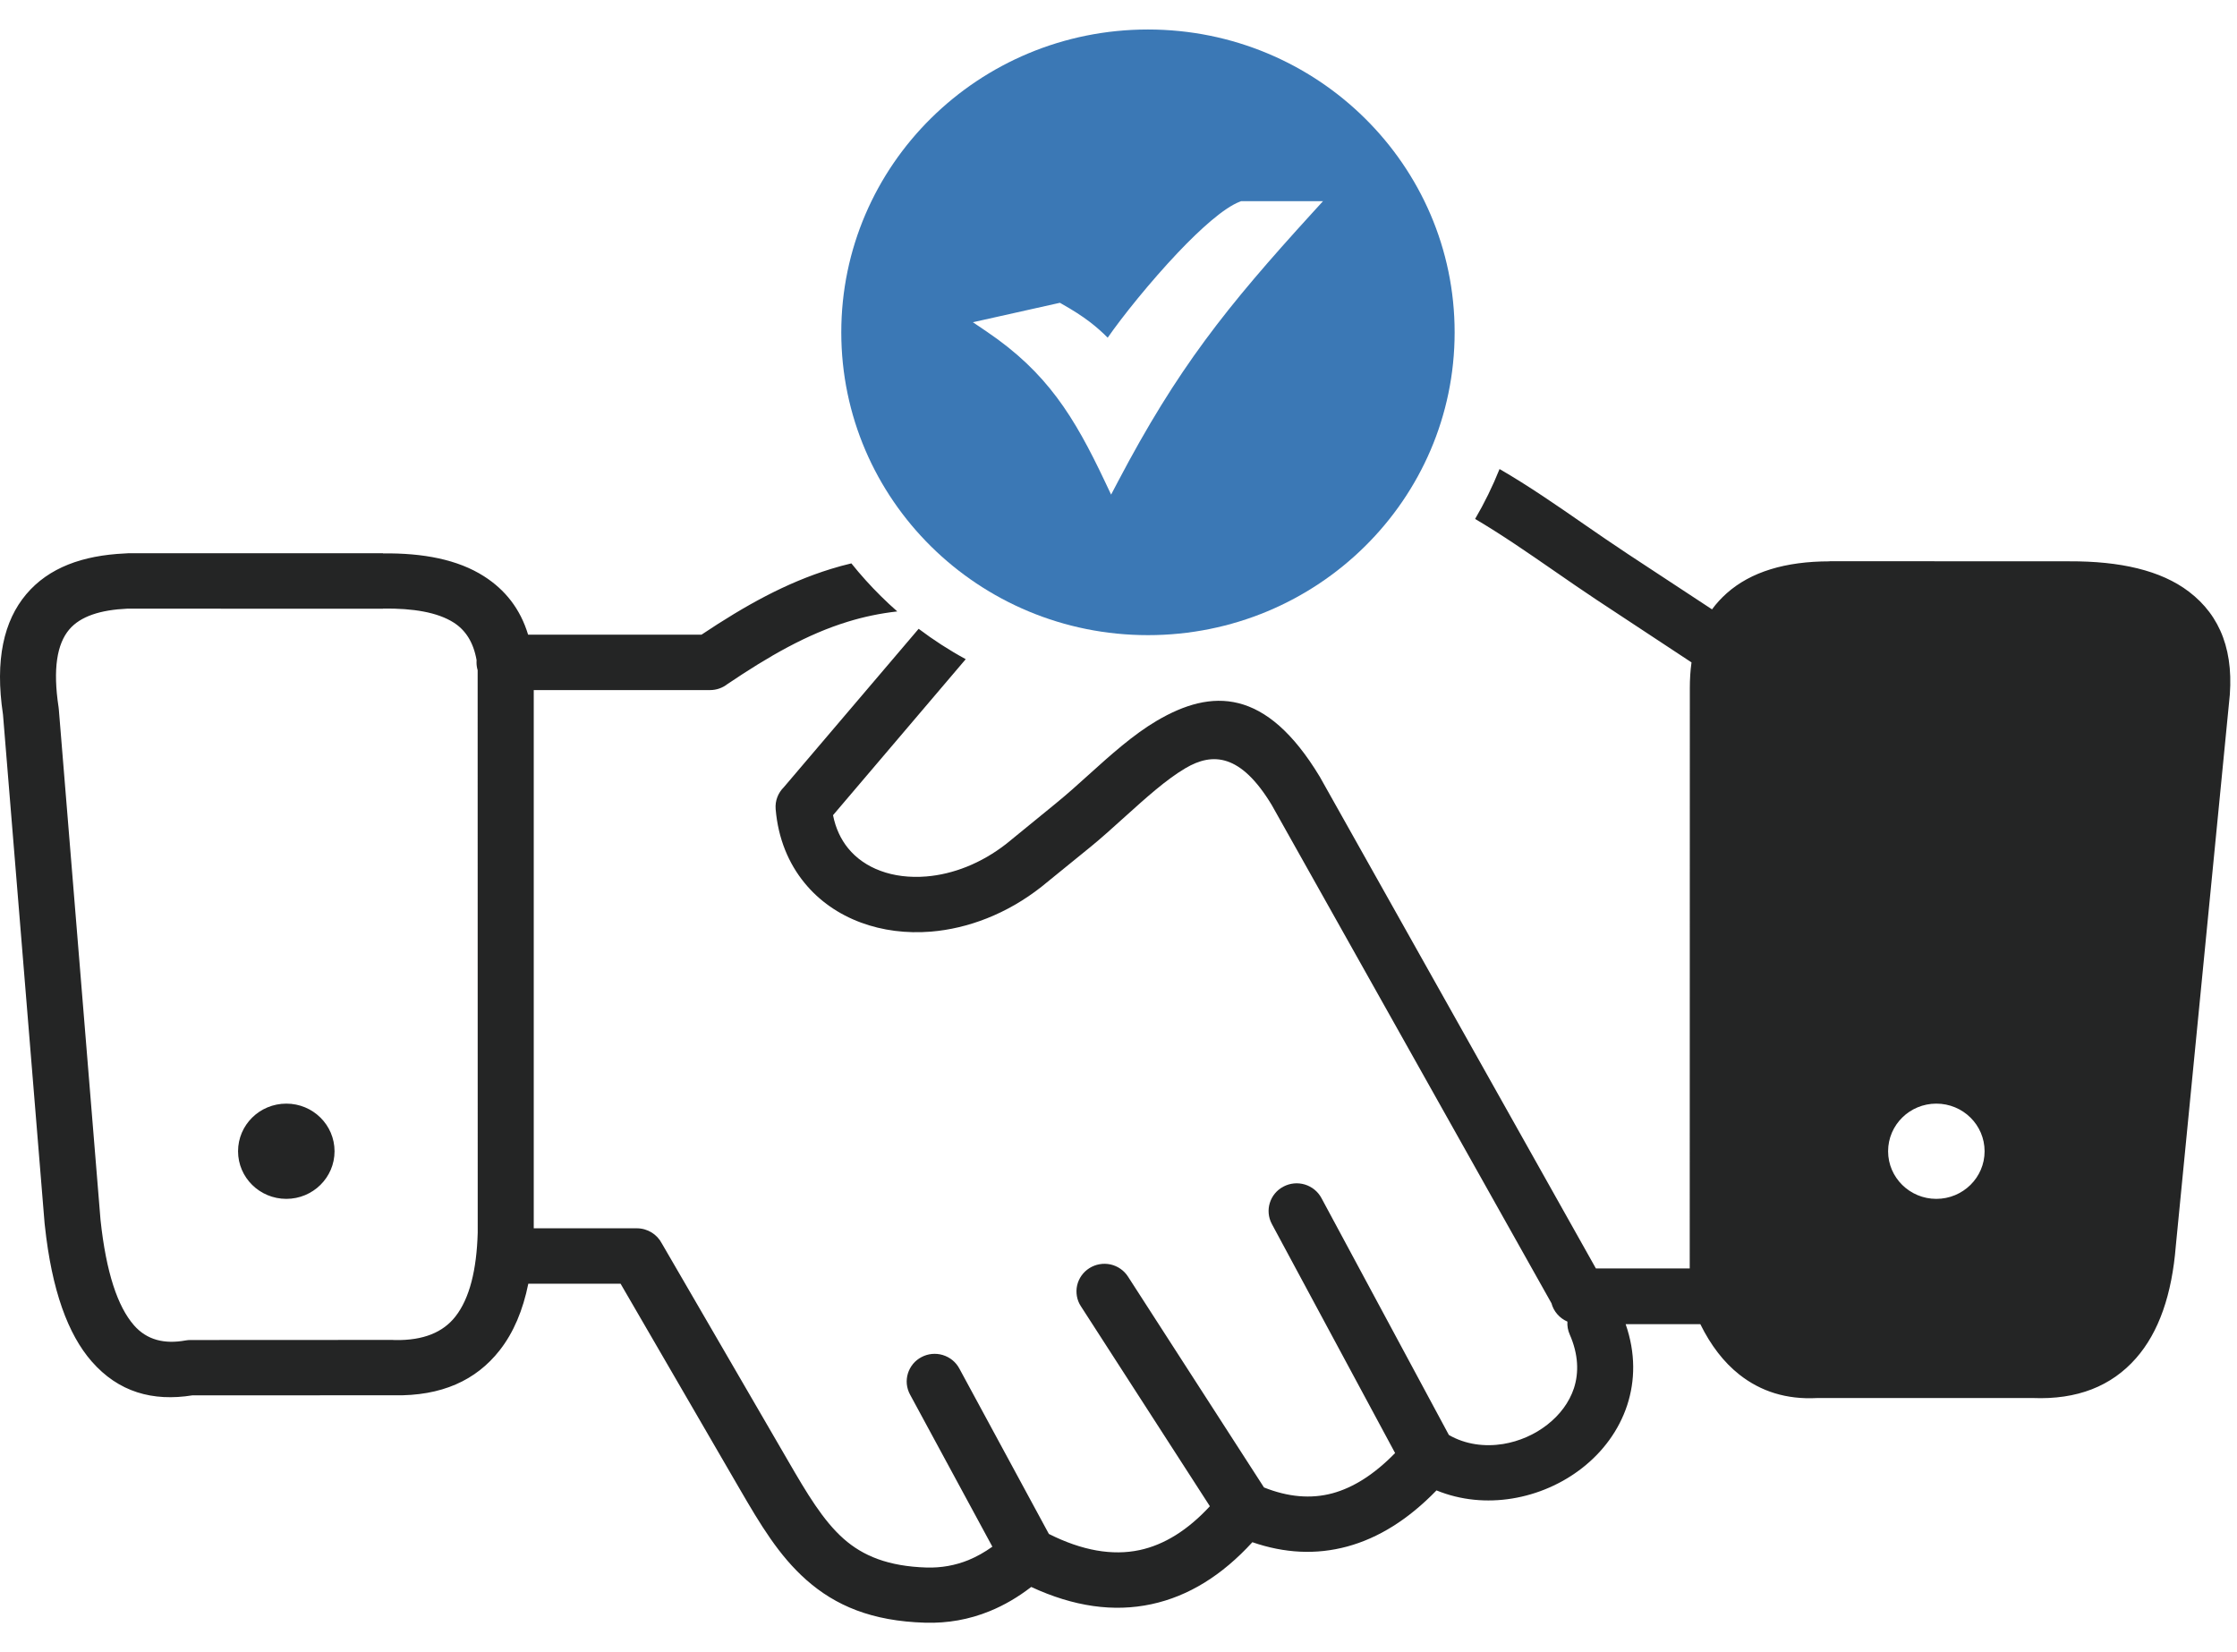
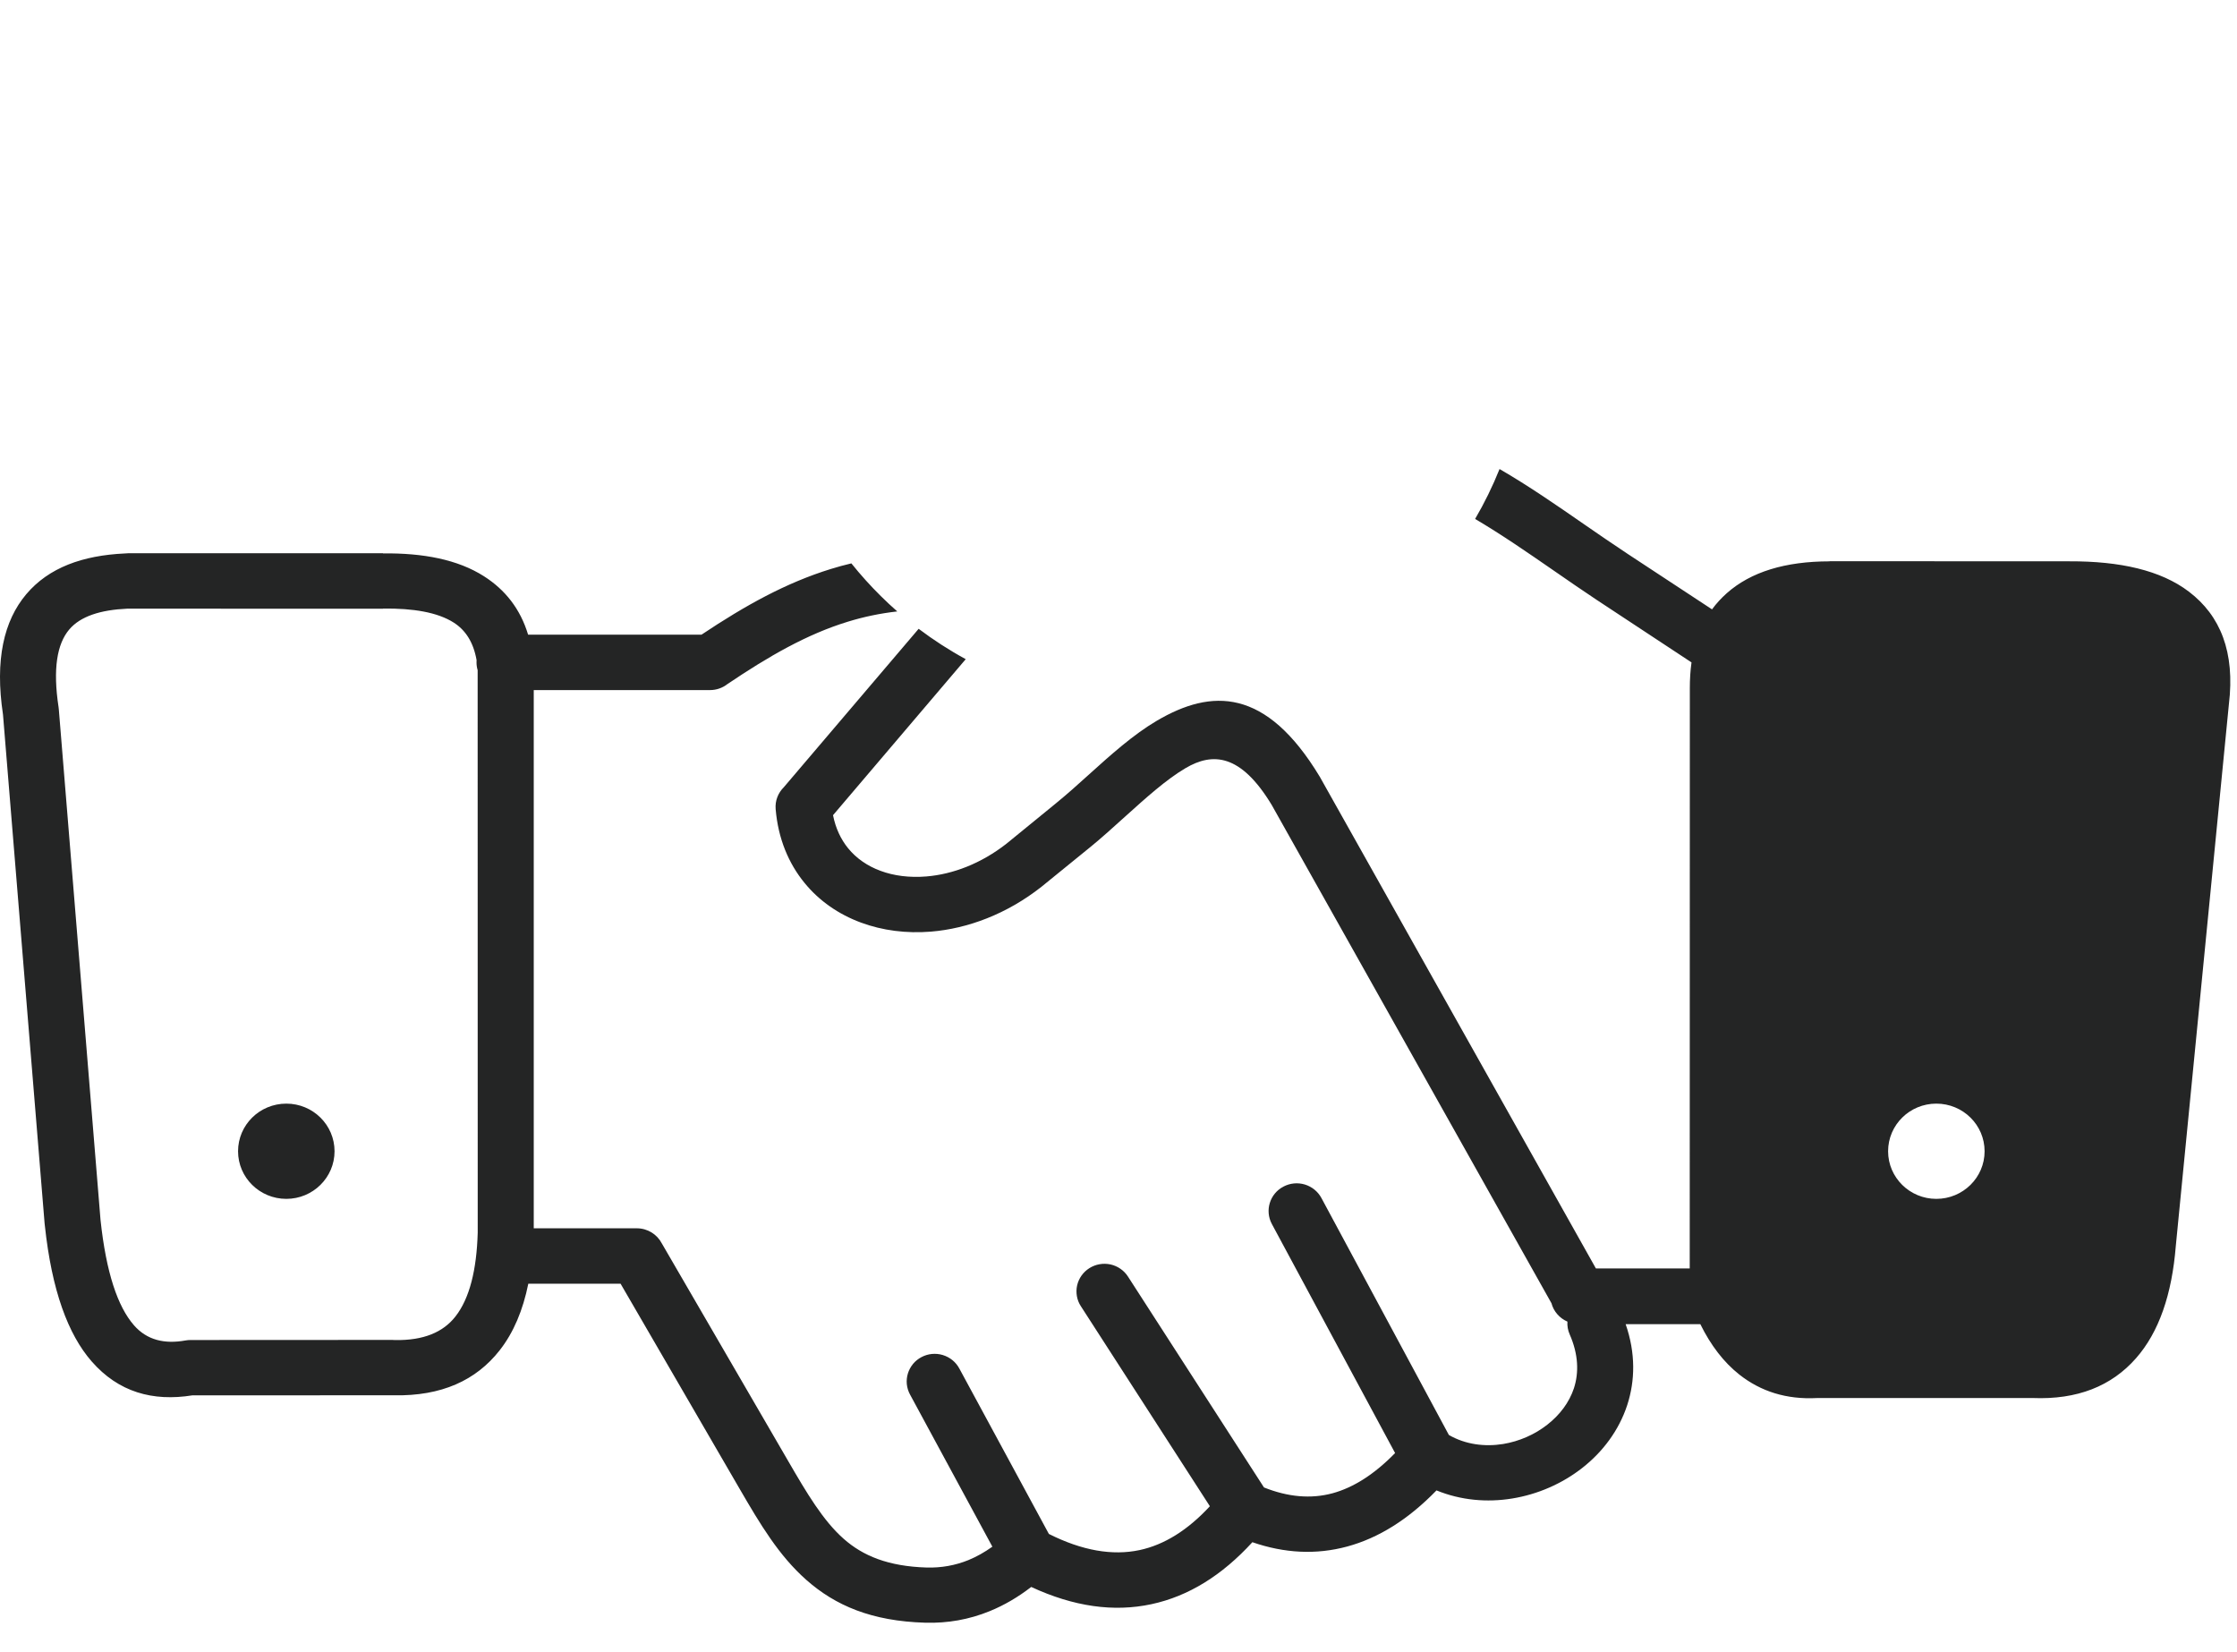
<svg xmlns="http://www.w3.org/2000/svg" width="65" height="48" viewBox="0 0 65 48" fill="none">
  <path fill-rule="evenodd" clip-rule="evenodd" d="M1.71 20.621L2.921 35.445C3.085 36.977 3.42 37.962 3.893 38.504C4.268 38.933 4.779 39.056 5.393 38.944C5.443 38.935 5.491 38.932 5.539 38.932L11.397 38.929L11.484 38.933C12.306 38.947 12.874 38.706 13.231 38.252C13.647 37.723 13.85 36.89 13.881 35.813L13.879 19.471C13.857 19.399 13.846 19.322 13.846 19.244C13.846 19.222 13.846 19.201 13.848 19.18C13.757 18.659 13.527 18.308 13.185 18.089C12.713 17.788 12.004 17.671 11.137 17.681H11.127V17.685L3.692 17.684C2.926 17.72 2.339 17.901 2.01 18.291C1.658 18.709 1.532 19.43 1.702 20.547L1.71 20.621ZM49.101 19.991C49.101 19.729 49.117 19.48 49.15 19.245L46.394 17.428C45.998 17.166 45.564 16.866 45.129 16.565C44.386 16.052 43.634 15.532 42.862 15.077C43.133 14.614 43.371 14.129 43.572 13.627C44.429 14.123 45.249 14.692 46.058 15.252C46.462 15.53 46.863 15.808 47.297 16.094L49.746 17.704C49.87 17.534 50.013 17.379 50.173 17.236C50.873 16.614 51.875 16.31 53.161 16.309V16.305L60.135 16.308C61.593 16.303 62.782 16.565 63.603 17.19C64.517 17.886 64.948 18.945 64.764 20.463L63.222 36.197C63.11 37.601 62.734 38.703 62.064 39.463C61.352 40.272 60.359 40.67 59.059 40.617L52.788 40.618C51.909 40.663 51.165 40.428 50.541 39.937C50.085 39.577 49.708 39.084 49.406 38.471H47.236C47.529 39.314 47.513 40.115 47.281 40.825C47.04 41.558 46.573 42.18 45.977 42.647C45.393 43.105 44.681 43.417 43.936 43.537C43.209 43.655 42.448 43.591 41.74 43.301C40.916 44.15 40.051 44.686 39.147 44.931C38.239 45.177 37.32 45.127 36.39 44.806C35.508 45.771 34.532 46.377 33.456 46.607C32.361 46.842 31.198 46.679 29.964 46.106C29.58 46.403 29.178 46.638 28.758 46.809C28.163 47.052 27.538 47.164 26.886 47.145C25.322 47.1 24.269 46.643 23.431 45.903C22.633 45.198 22.093 44.292 21.488 43.25L18.032 37.296H15.351C15.195 38.066 14.923 38.717 14.517 39.233C13.833 40.104 12.83 40.565 11.442 40.538L5.593 40.539C4.435 40.725 3.442 40.444 2.664 39.554C1.976 38.767 1.505 37.491 1.304 35.614L1.296 35.545L0.087 20.761C-0.153 19.165 0.113 18.036 0.762 17.265C1.418 16.488 2.405 16.137 3.623 16.08L3.723 16.074H11.127V16.078C12.295 16.065 13.3 16.255 14.064 16.743C14.678 17.135 15.118 17.688 15.345 18.439H20.384C21.649 17.595 22.835 16.933 24.147 16.529C24.341 16.469 24.538 16.415 24.738 16.368C25.005 16.701 25.291 17.019 25.595 17.319C25.749 17.472 25.908 17.62 26.072 17.764C25.567 17.821 25.09 17.922 24.63 18.064C23.447 18.427 22.343 19.062 21.135 19.876C20.996 19.985 20.82 20.049 20.63 20.049H15.509V35.686H18.503C18.819 35.686 19.094 35.864 19.229 36.123L22.904 42.451C23.442 43.379 23.916 44.18 24.515 44.708C25.074 45.202 25.806 45.508 26.93 45.542C27.353 45.553 27.756 45.481 28.141 45.325C28.377 45.228 28.608 45.098 28.835 44.936L26.441 40.513C26.391 40.42 26.36 40.318 26.349 40.213C26.339 40.108 26.35 40.003 26.381 39.902C26.412 39.801 26.463 39.708 26.53 39.626C26.598 39.545 26.681 39.477 26.776 39.428C26.87 39.378 26.973 39.347 27.079 39.337C27.185 39.327 27.292 39.337 27.394 39.368C27.496 39.399 27.591 39.449 27.674 39.516C27.756 39.583 27.824 39.665 27.874 39.758L30.477 44.566C31.445 45.052 32.323 45.203 33.113 45.035C33.834 44.881 34.516 44.452 35.155 43.761L31.406 37.949C31.348 37.861 31.309 37.762 31.291 37.658C31.273 37.554 31.275 37.448 31.298 37.345C31.321 37.243 31.365 37.145 31.426 37.059C31.487 36.973 31.565 36.9 31.655 36.843C31.745 36.787 31.845 36.748 31.95 36.73C32.055 36.711 32.162 36.714 32.267 36.736C32.371 36.759 32.469 36.802 32.556 36.862C32.644 36.923 32.718 36.999 32.775 37.088L36.727 43.215C37.42 43.492 38.086 43.555 38.72 43.384C39.325 43.219 39.932 42.836 40.537 42.216L36.956 35.561C36.746 35.169 36.896 34.681 37.294 34.474C37.485 34.373 37.708 34.352 37.915 34.414C38.121 34.477 38.295 34.618 38.396 34.806L42.1 41.691C42.581 41.968 43.139 42.039 43.676 41.953C44.144 41.876 44.595 41.679 44.963 41.389C45.32 41.11 45.596 40.748 45.733 40.334C45.881 39.88 45.865 39.347 45.61 38.768C45.558 38.651 45.536 38.524 45.544 38.397C45.431 38.348 45.331 38.275 45.251 38.183C45.17 38.091 45.112 37.982 45.081 37.864L36.951 23.385C36.048 21.893 35.233 21.854 34.446 22.318C33.888 22.647 33.3 23.177 32.712 23.707C32.356 24.029 31.998 24.352 31.702 24.593L30.259 25.766C29.254 26.556 28.122 26.979 27.049 27.067C26.335 27.125 25.64 27.035 25.016 26.804C24.371 26.565 23.805 26.177 23.376 25.65C22.913 25.084 22.61 24.364 22.538 23.509C22.517 23.263 22.611 23.035 22.773 22.874L26.693 18.269C27.125 18.595 27.583 18.891 28.061 19.151L24.205 23.684C24.281 24.067 24.434 24.388 24.643 24.644C24.884 24.941 25.21 25.163 25.583 25.3C25.978 25.448 26.434 25.503 26.916 25.464C27.686 25.401 28.506 25.09 29.245 24.512L30.664 23.354C31.022 23.062 31.32 22.793 31.617 22.524C32.271 21.934 32.926 21.345 33.612 20.941C35.202 20.005 36.784 19.974 38.348 22.566L46.372 36.853H49.098L49.101 19.991ZM8.32 32.064C9.093 32.064 9.721 32.683 9.721 33.448C9.721 34.211 9.093 34.831 8.32 34.831C7.545 34.831 6.917 34.211 6.917 33.448C6.917 32.683 7.545 32.064 8.32 32.064ZM56.263 32.064C57.038 32.064 57.666 32.683 57.666 33.448C57.666 34.211 57.038 34.831 56.263 34.831C55.49 34.831 54.862 34.211 54.862 33.448C54.862 32.683 55.49 32.064 56.263 32.064Z" fill="#242525" />
-   <path fill-rule="evenodd" clip-rule="evenodd" d="M33.356 0.857C38.278 0.857 42.267 4.798 42.267 9.656C42.267 14.517 38.276 18.453 33.356 18.453C28.432 18.453 24.445 14.514 24.445 9.656C24.445 4.794 28.435 0.857 33.356 0.857ZM30.87 8.839C31.179 9.014 31.433 9.175 31.671 9.357C31.853 9.497 32.025 9.648 32.186 9.811C32.613 9.195 33.428 8.181 34.23 7.335C34.9 6.63 35.571 6.034 36.024 5.86L36.063 5.845H38.442L38.119 6.199C36.876 7.563 35.895 8.694 35.014 9.889C34.133 11.085 33.346 12.352 32.485 13.99L32.285 14.37L32.102 13.983C31.657 13.044 31.237 12.251 30.709 11.547C30.185 10.847 29.551 10.23 28.674 9.636L28.269 9.362L30.798 8.797L30.87 8.839Z" fill="#3B78B5" />
</svg>